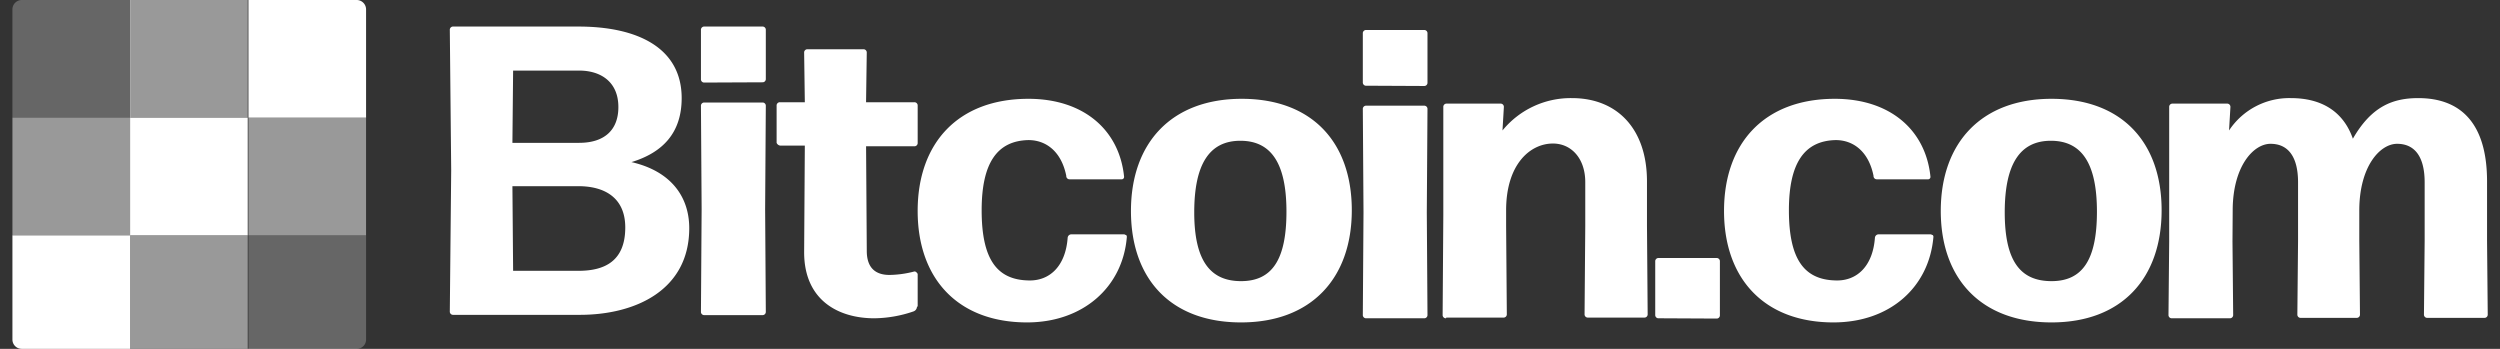
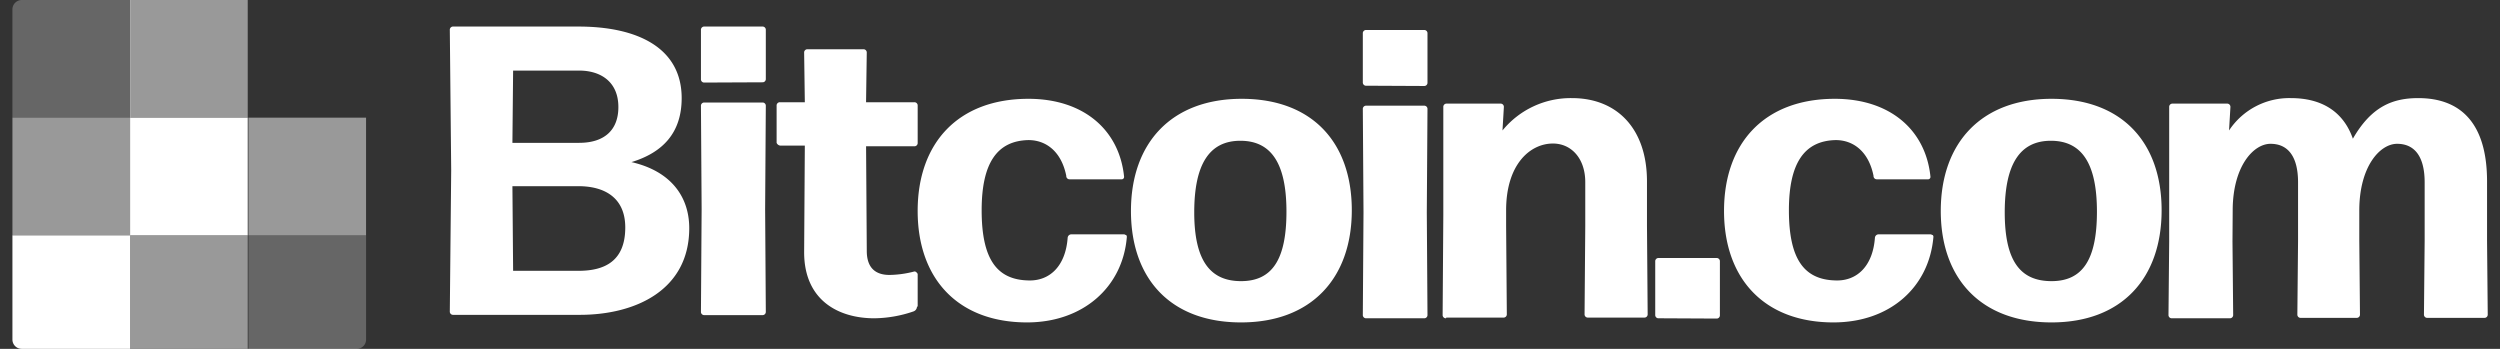
<svg xmlns="http://www.w3.org/2000/svg" width="172" height="24">
  <rect width="100%" height="100%" fill="#333333" stroke="none" />
  <g fill="#FFF" fill-rule="nonzero">
-     <path d="M17.092 0h7.431a.649.649 0 0 1 .663.663v7.432h-8.094V0Z" />
    <path opacity=".5" d="M17.091 8.095h8.094v8.094h-8.094z" />
    <path d="M17.092 16.19h8.094v7.194a.639.639 0 0 1-.663.616h-7.431v-7.81ZM1.518 0h7.48v8.095H.854V.663A.649.649 0 0 1 1.518 0Z" opacity=".25" />
-     <path d="M8.95 8.095h8.094v8.094H8.95zM.855 16.19H8.95V24H1.518a.639.639 0 0 1-.663-.616V16.19Z" />
+     <path d="M8.95 8.095h8.094v8.094H8.95zM.855 16.19H8.95V24H1.518a.639.639 0 0 1-.663-.616V16.19" />
    <path opacity=".5" d="M8.95 16.189h8.094v7.81H8.95zM8.95 0h8.094v8.094H8.95zM.855 8.095H8.95v8.094H.855z" />
    <path d="M39.893 21.661h-8.71a.222.222 0 0 1-.236-.237l.095-9.703-.095-9.657a.222.222 0 0 1 .237-.237h8.615c4.07 0 7.1 1.468 7.1 4.923 0 2.367-1.278 3.74-3.455 4.403 2.698.615 3.976 2.366 3.976 4.544 0 4.26-3.692 5.964-7.527 5.964ZM35.254 9.827h4.592c1.704 0 2.698-.852 2.698-2.461 0-1.752-1.23-2.51-2.698-2.51h-4.544l-.048 4.971Zm.048 8.805h4.497c1.798 0 3.219-.663 3.219-2.983 0-2.082-1.468-2.84-3.22-2.84h-4.544l.048 5.823ZM48.461 5.68a.222.222 0 0 1-.236-.236v-3.38a.222.222 0 0 1 .236-.237h3.99a.222.222 0 0 1 .237.237v3.36a.222.222 0 0 1-.236.238l-3.99.018Zm0 16a.222.222 0 0 1-.236-.237l.047-7.053-.047-7.1a.222.222 0 0 1 .236-.237h3.99a.222.222 0 0 1 .237.237l-.047 7.1.047 7.053a.222.222 0 0 1-.236.237h-3.99ZM63.088 21.093a.355.355 0 0 1-.237.331 8.52 8.52 0 0 1-2.698.474c-2.461 0-4.828-1.23-4.828-4.544l.047-7.338h-1.704a.312.312 0 0 1-.237-.189V7.271a.222.222 0 0 1 .237-.237h1.704l-.047-3.408a.222.222 0 0 1 .237-.237h3.834a.222.222 0 0 1 .237.237l-.048 3.408H62.9a.222.222 0 0 1 .236.237v2.556a.222.222 0 0 1-.236.237h-3.314l.048 7.195c0 1.23.662 1.657 1.562 1.657a7.039 7.039 0 0 0 1.704-.237.175.175 0 0 1 .142.047c.047.048.094.095.094.142v2.225h-.047Z" />
    <path d="M70.662 22.182c-4.734 0-7.527-2.982-7.527-7.669 0-4.686 2.793-7.715 7.621-7.715 3.787 0 6.249 2.13 6.58 5.349a.166.166 0 0 1-.19.189h-3.55a.222.222 0 0 1-.236-.237c-.331-1.657-1.373-2.461-2.604-2.461-2.177.047-3.218 1.61-3.218 4.828 0 3.36 1.041 4.781 3.218 4.828 1.468.048 2.557-.994 2.699-2.934a.256.256 0 0 1 .236-.237h3.645c.048 0 .095.047.142.047.036.038.054.09.048.142-.284 3.456-3.03 5.87-6.864 5.87ZM85.383 22.182c-4.828 0-7.573-2.982-7.573-7.669 0-4.686 2.792-7.715 7.62-7.715 4.829 0 7.574 2.982 7.574 7.668s-2.792 7.716-7.62 7.716Zm0-2.84c2.13 0 3.125-1.468 3.125-4.781 0-3.314-1.042-4.876-3.172-4.876s-3.172 1.61-3.172 4.923c0 3.314 1.09 4.734 3.22 4.734ZM93.998 5.898a.222.222 0 0 1-.236-.236V2.3a.222.222 0 0 1 .236-.237h3.977a.222.222 0 0 1 .236.237v3.38a.222.222 0 0 1-.236.236l-3.977-.019Zm0 16a.222.222 0 0 1-.236-.237l.047-7.053-.047-7.1a.222.222 0 0 1 .236-.237h3.977a.222.222 0 0 1 .236.237l-.047 7.1.047 7.053a.222.222 0 0 1-.236.237h-3.977ZM99.49 21.898a.222.222 0 0 1-.237-.237l.047-6.864V7.366a.222.222 0 0 1 .237-.237h3.692a.222.222 0 0 1 .237.237l-.095 1.61a6.059 6.059 0 0 1 4.781-2.226c3.124 0 5.16 2.13 5.16 5.728v3.077l.047 6.059a.222.222 0 0 1-.237.236h-3.867a.222.222 0 0 1-.237-.236l.048-6.06v-3.029c0-1.61-.947-2.65-2.225-2.65-1.562 0-3.22 1.42-3.22 4.591v1.089l.048 6.059a.222.222 0 0 1-.236.236h-3.93l-.014.048ZM114.116 21.898a.222.222 0 0 1-.236-.237v-3.673a.222.222 0 0 1 .236-.237h3.977a.222.222 0 0 1 .236.237v3.692a.222.222 0 0 1-.236.237l-3.977-.02ZM126.14 22.182c-4.734 0-7.527-2.982-7.527-7.669 0-4.686 2.793-7.715 7.621-7.715 3.787 0 6.249 2.13 6.58 5.349a.166.166 0 0 1-.19.189h-3.488a.222.222 0 0 1-.237-.237c-.331-1.657-1.372-2.461-2.603-2.461-2.178.047-3.219 1.61-3.219 4.828 0 3.36 1.041 4.781 3.219 4.828 1.467.048 2.556-.994 2.698-2.934a.256.256 0 0 1 .237-.237h3.597c.048 0 .095.047.142.047.037.038.054.09.048.142-.299 3.456-2.997 5.87-6.878 5.87ZM141.145 22.182c-4.828 0-7.62-2.982-7.62-7.669 0-4.686 2.792-7.715 7.62-7.715s7.574 2.982 7.574 7.668-2.746 7.716-7.574 7.716Zm0-2.84c2.13 0 3.124-1.468 3.124-4.781 0-3.314-1.041-4.876-3.171-4.876s-3.172 1.61-3.172 4.923c0 3.314 1.042 4.734 3.22 4.734ZM153.595 16.596l.047 5.065a.222.222 0 0 1-.237.237h-3.976a.222.222 0 0 1-.237-.237l.048-5.065v-9.23a.222.222 0 0 1 .236-.237h3.74a.222.222 0 0 1 .237.237l-.095 1.61a4.97 4.97 0 0 1 4.26-2.226c2.083 0 3.598.9 4.26 2.793 1.278-2.225 2.746-2.793 4.497-2.793 2.983 0 4.734 1.8 4.734 5.728v4.09l.047 5.065a.222.222 0 0 1-.236.236h-3.915a.222.222 0 0 1-.237-.236l.048-5.065v-4.024c0-1.799-.71-2.65-1.894-2.65-1.183 0-2.603 1.561-2.603 4.591v2.083l.047 5.065a.222.222 0 0 1-.237.236h-3.834a.222.222 0 0 1-.237-.236l.048-5.065v-4.024c0-1.799-.71-2.65-1.894-2.65-1.183 0-2.603 1.561-2.603 4.591l-.014 2.111Z" />
  </g>
</svg>